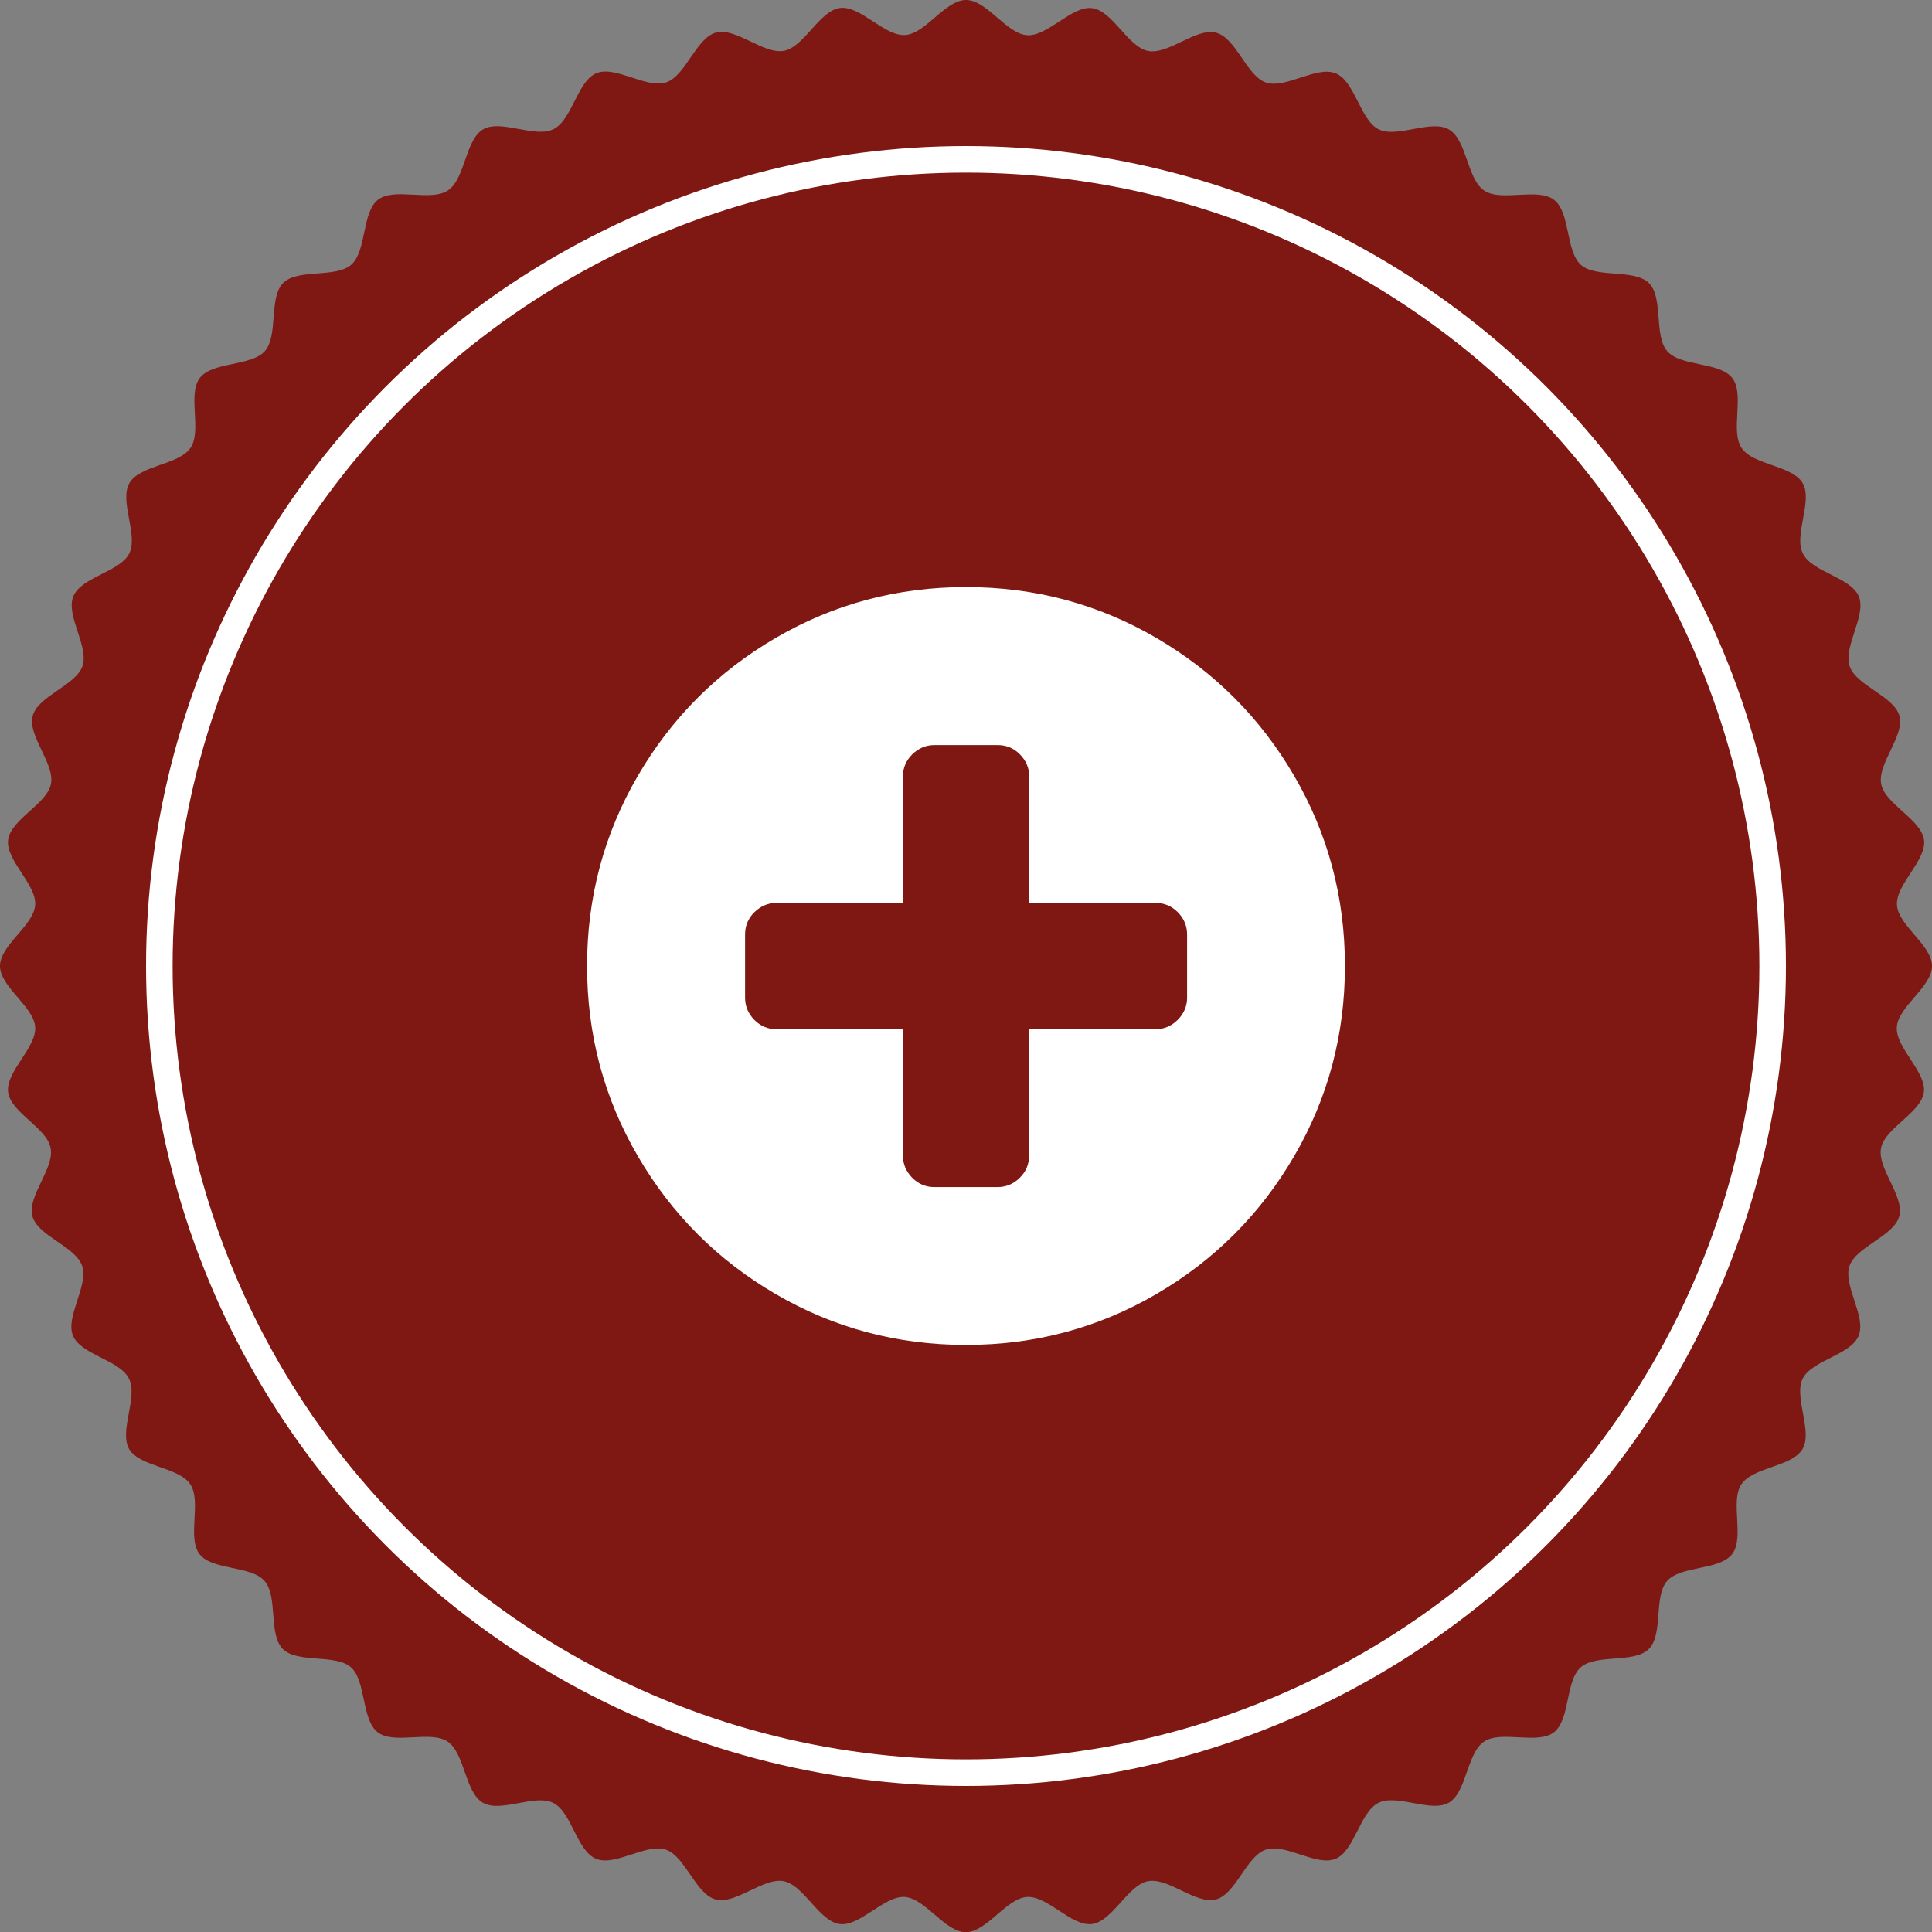
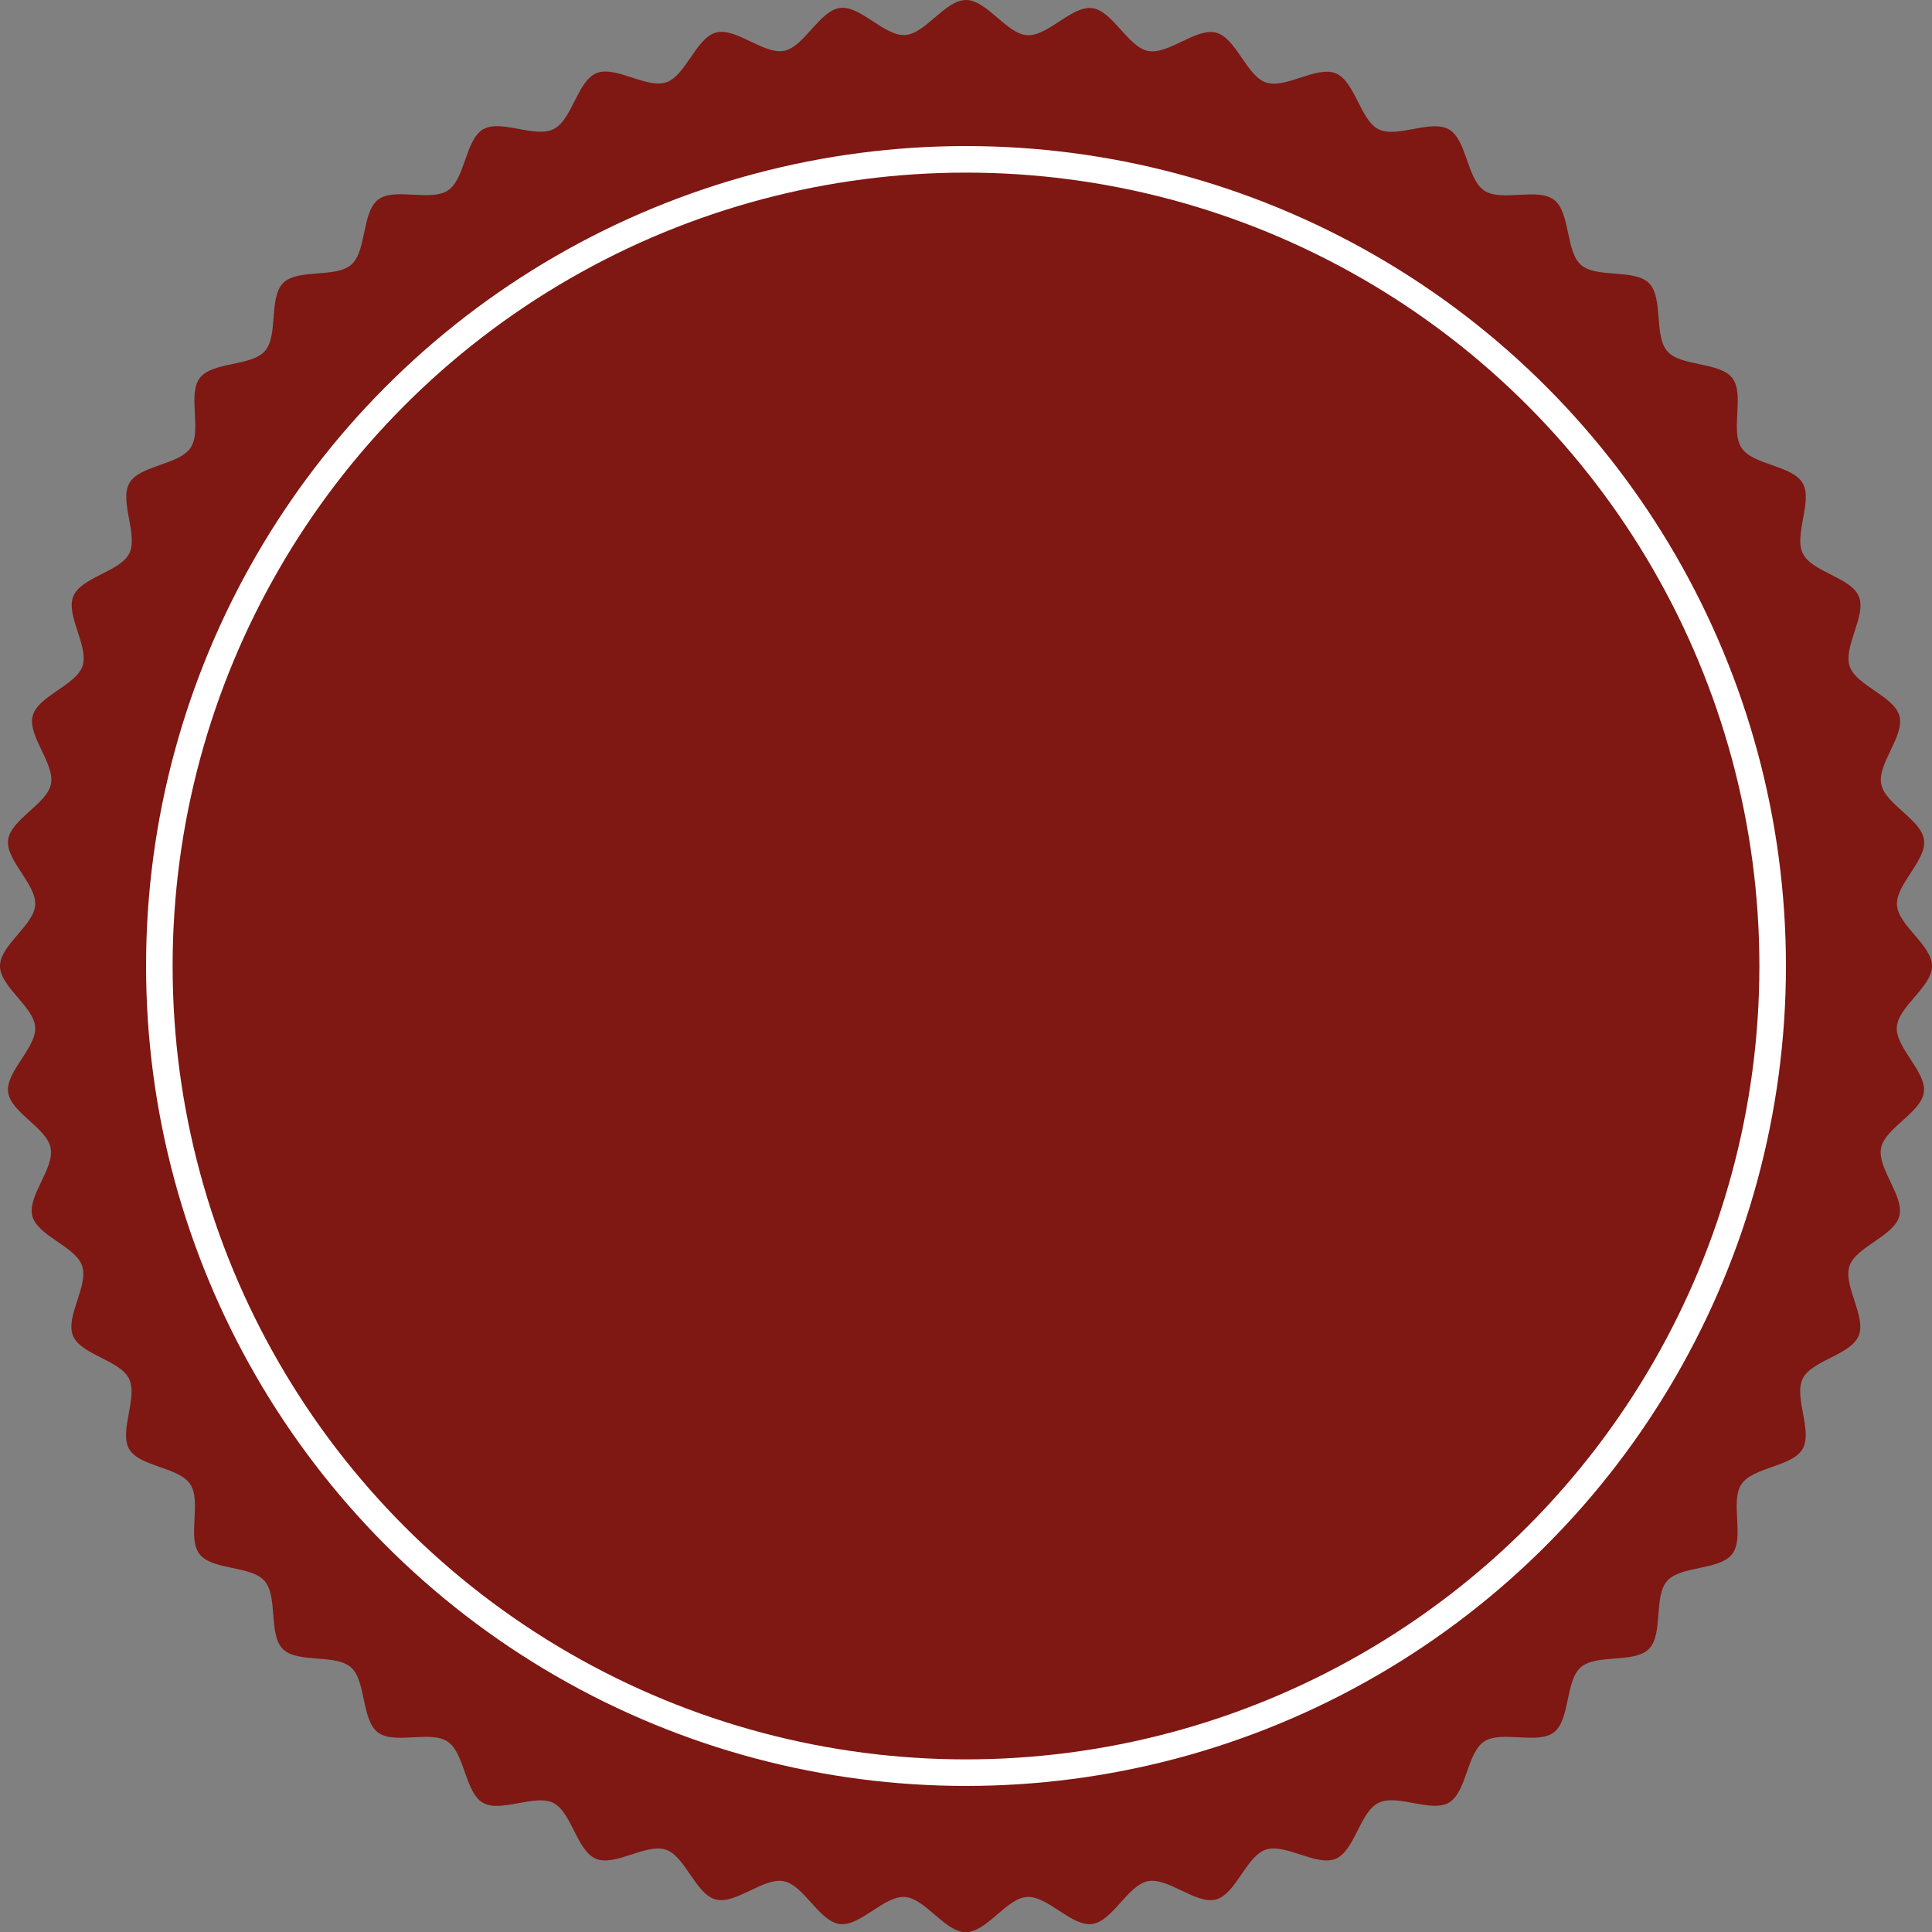
<svg xmlns="http://www.w3.org/2000/svg" version="1.1" id="Ebene_1" x="0px" y="0px" viewBox="0 0 1164 1164.1" style="enable-background:new 0 0 1164 1164.1;" xml:space="preserve">
  <rect x="0" y="0" width="1164" height="1164.1" fill="#808080" stroke="none" />
  <style type="text/css">
	.st0{fill:#7F1713;}
	.st1{fill:none;stroke:#FFFFFF;stroke-width:16;stroke-miterlimit:10;}
	.st2{fill:#FFFFFF;}
</style>
  <path class="st0" d="M1164,582c0,12.6-20.4,24.4-21.2,36.8c-0.8,12.5,17.9,26.9,16.3,39.2c-1.6,12.4-23.4,21.5-25.8,33.7  c-2.4,12.3,14.2,29,11,41c-3.2,12.1-26,18.3-30,30c-4,11.9,10.3,30.6,5.5,42.1c-4.8,11.6-28.2,14.7-33.7,25.8  c-5.5,11.2,6.2,31.7-0.1,42.4c-6.3,10.8-29.8,10.8-36.8,21.2s2,32.2-5.6,42.1c-7.6,9.9-31,6.9-39.2,16.2c-8.2,9.4-2.2,32.2-11,41  s-31.6,2.8-41,11s-6.3,31.6-16.2,39.2s-31.7-1.4-42.1,5.6c-10.4,6.9-10.4,30.5-21.2,36.8c-10.8,6.2-31.2-5.5-42.4,0.1  c-11.2,5.5-14.3,28.9-25.8,33.7c-11.5,4.8-30.2-9.5-42.1-5.5c-11.8,4-17.9,26.7-30,30c-12,3.2-28.7-13.4-41-11  c-12.2,2.4-21.3,24.2-33.7,25.8c-12.3,1.6-26.7-17.1-39.2-16.3c-12.4,0.8-24.2,21.2-36.8,21.2s-24.4-20.4-36.8-21.2  c-12.5-0.8-26.9,17.9-39.2,16.3c-12.4-1.6-21.5-23.4-33.7-25.8c-12.3-2.4-29,14.2-41,11c-12.1-3.2-18.3-26-30-30  c-11.9-4-30.6,10.3-42.1,5.5c-11.6-4.8-14.7-28.2-25.8-33.7c-11.2-5.5-31.7,6.2-42.4-0.1c-10.8-6.3-10.8-29.8-21.2-36.8  c-10.4-7-32.2,2-42.1-5.6c-9.9-7.6-6.9-31-16.2-39.2c-9.4-8.2-32.2-2.2-41-11s-2.8-31.6-11-41s-31.6-6.3-39.2-16.2  s1.4-31.7-5.6-42.1c-6.9-10.4-30.5-10.4-36.8-21.2c-6.2-10.8,5.5-31.2-0.1-42.4c-5.5-11.2-28.9-14.3-33.7-25.8s9.5-30.2,5.5-42.1  c-4-11.8-26.7-17.9-30-30c-3.2-12,13.4-28.7,11-41c-2.2-12.2-24-21.3-25.6-33.7c-1.6-12.3,17.1-26.7,16.3-39.2  C20.4,606.4,0,594.6,0,582s20.4-24.4,21.2-36.8C22,532.7,3.3,518.3,4.9,506c1.6-12.4,23.4-21.5,25.8-33.7c2.4-12.3-14.2-29-11-41  c3.2-12.1,26-18.3,30-30c4-11.9-10.3-30.6-5.5-42.1c4.8-11.6,28.2-14.7,33.7-25.8c5.5-11.2-6.2-31.7,0.1-42.4  c6.3-10.8,29.8-10.8,36.8-21.2c7-10.4-2-32.2,5.6-42.1c7.6-9.9,31-6.9,39.2-16.2c8.2-9.4,2.2-32.2,11-41s31.6-2.8,41-11  s6.3-31.6,16.2-39.2s31.7,1.4,42.1-5.6c10.4-6.9,10.4-30.5,21.2-36.8c10.8-6.2,31.2,5.5,42.4-0.1c11.2-5.5,14.3-28.9,25.8-33.7  s30.2,9.5,42.1,5.5c11.8-4,17.9-26.7,30-30c12-3.2,28.7,13.4,41,11c12.2-2.4,21.3-24.2,33.7-25.8c12.3-1.6,26.7,17.1,39.2,16.3  C557.6,20.4,569.4,0,582,0s24.4,20.4,36.8,21.2C631.3,22,645.7,3.3,658,4.9c12.4,1.6,21.5,23.4,33.7,25.8c12.3,2.4,29-14.2,41-11  c12.1,3.2,18.3,26,30,30c11.9,4,30.6-10.3,42.1-5.5c11.6,4.8,14.7,28.2,25.8,33.7c11.2,5.5,31.7-6.2,42.4,0.1  c10.8,6.3,10.8,29.8,21.2,36.8s32.2-2,42.1,5.6c9.9,7.6,6.9,31,16.2,39.2c9.4,8.2,32.2,2.2,41,11s2.8,31.6,11,41s31.6,6.3,39.2,16.2  s-1.4,31.7,5.6,42.1c6.9,10.4,30.5,10.4,36.8,21.2c6.2,10.8-5.5,31.2,0.1,42.4c5.5,11.2,28.9,14.3,33.7,25.8  c4.8,11.5-9.5,30.2-5.5,42.1c4,11.8,26.7,17.9,30,30c3.2,12-13.4,28.7-11,41c2.4,12.2,24.2,21.3,25.8,33.7  c1.6,12.3-17.1,26.7-16.3,39.2C1143.6,557.6,1164,569.4,1164,582z" />
  <circle class="st1" cx="582" cy="582" r="486" />
  <g>
-     <path class="st2" d="M779.7,467.4c20.4,35,30.6,73.2,30.6,114.6c0,41.4-10.2,79.6-30.6,114.6c-20.4,35-48.1,62.7-83.1,83.1   c-35,20.4-73.2,30.6-114.6,30.6c-41.4,0-79.6-10.2-114.6-30.6c-35-20.4-62.7-48.1-83.1-83.1c-20.4-35-30.6-73.2-30.6-114.6   c0-41.4,10.2-79.6,30.6-114.6c20.4-35,48.1-62.7,83.1-83.1c35-20.4,73.2-30.6,114.6-30.6c41.4,0,79.6,10.2,114.6,30.6   C731.6,404.7,759.3,432.4,779.7,467.4z M715.2,601.1V563c0-5.2-1.9-9.6-5.6-13.4c-3.8-3.8-8.2-5.6-13.4-5.6h-76.1v-76.1   c0-5.2-1.9-9.6-5.6-13.4c-3.8-3.8-8.2-5.6-13.4-5.6H563c-5.2,0-9.6,1.9-13.4,5.6c-3.8,3.8-5.6,8.2-5.6,13.4V544h-76.1   c-5.2,0-9.6,1.9-13.4,5.6c-3.8,3.8-5.6,8.2-5.6,13.4v38.1c0,5.2,1.9,9.6,5.6,13.4c3.8,3.8,8.2,5.6,13.4,5.6h76.1v76.1   c0,5.2,1.9,9.6,5.6,13.4c3.8,3.8,8.2,5.6,13.4,5.6H601c5.2,0,9.6-1.9,13.4-5.6c3.8-3.8,5.6-8.2,5.6-13.4v-76.1h76.1   c5.2,0,9.6-1.9,13.4-5.6C713.3,610.7,715.2,606.2,715.2,601.1z" />
-   </g>
+     </g>
</svg>